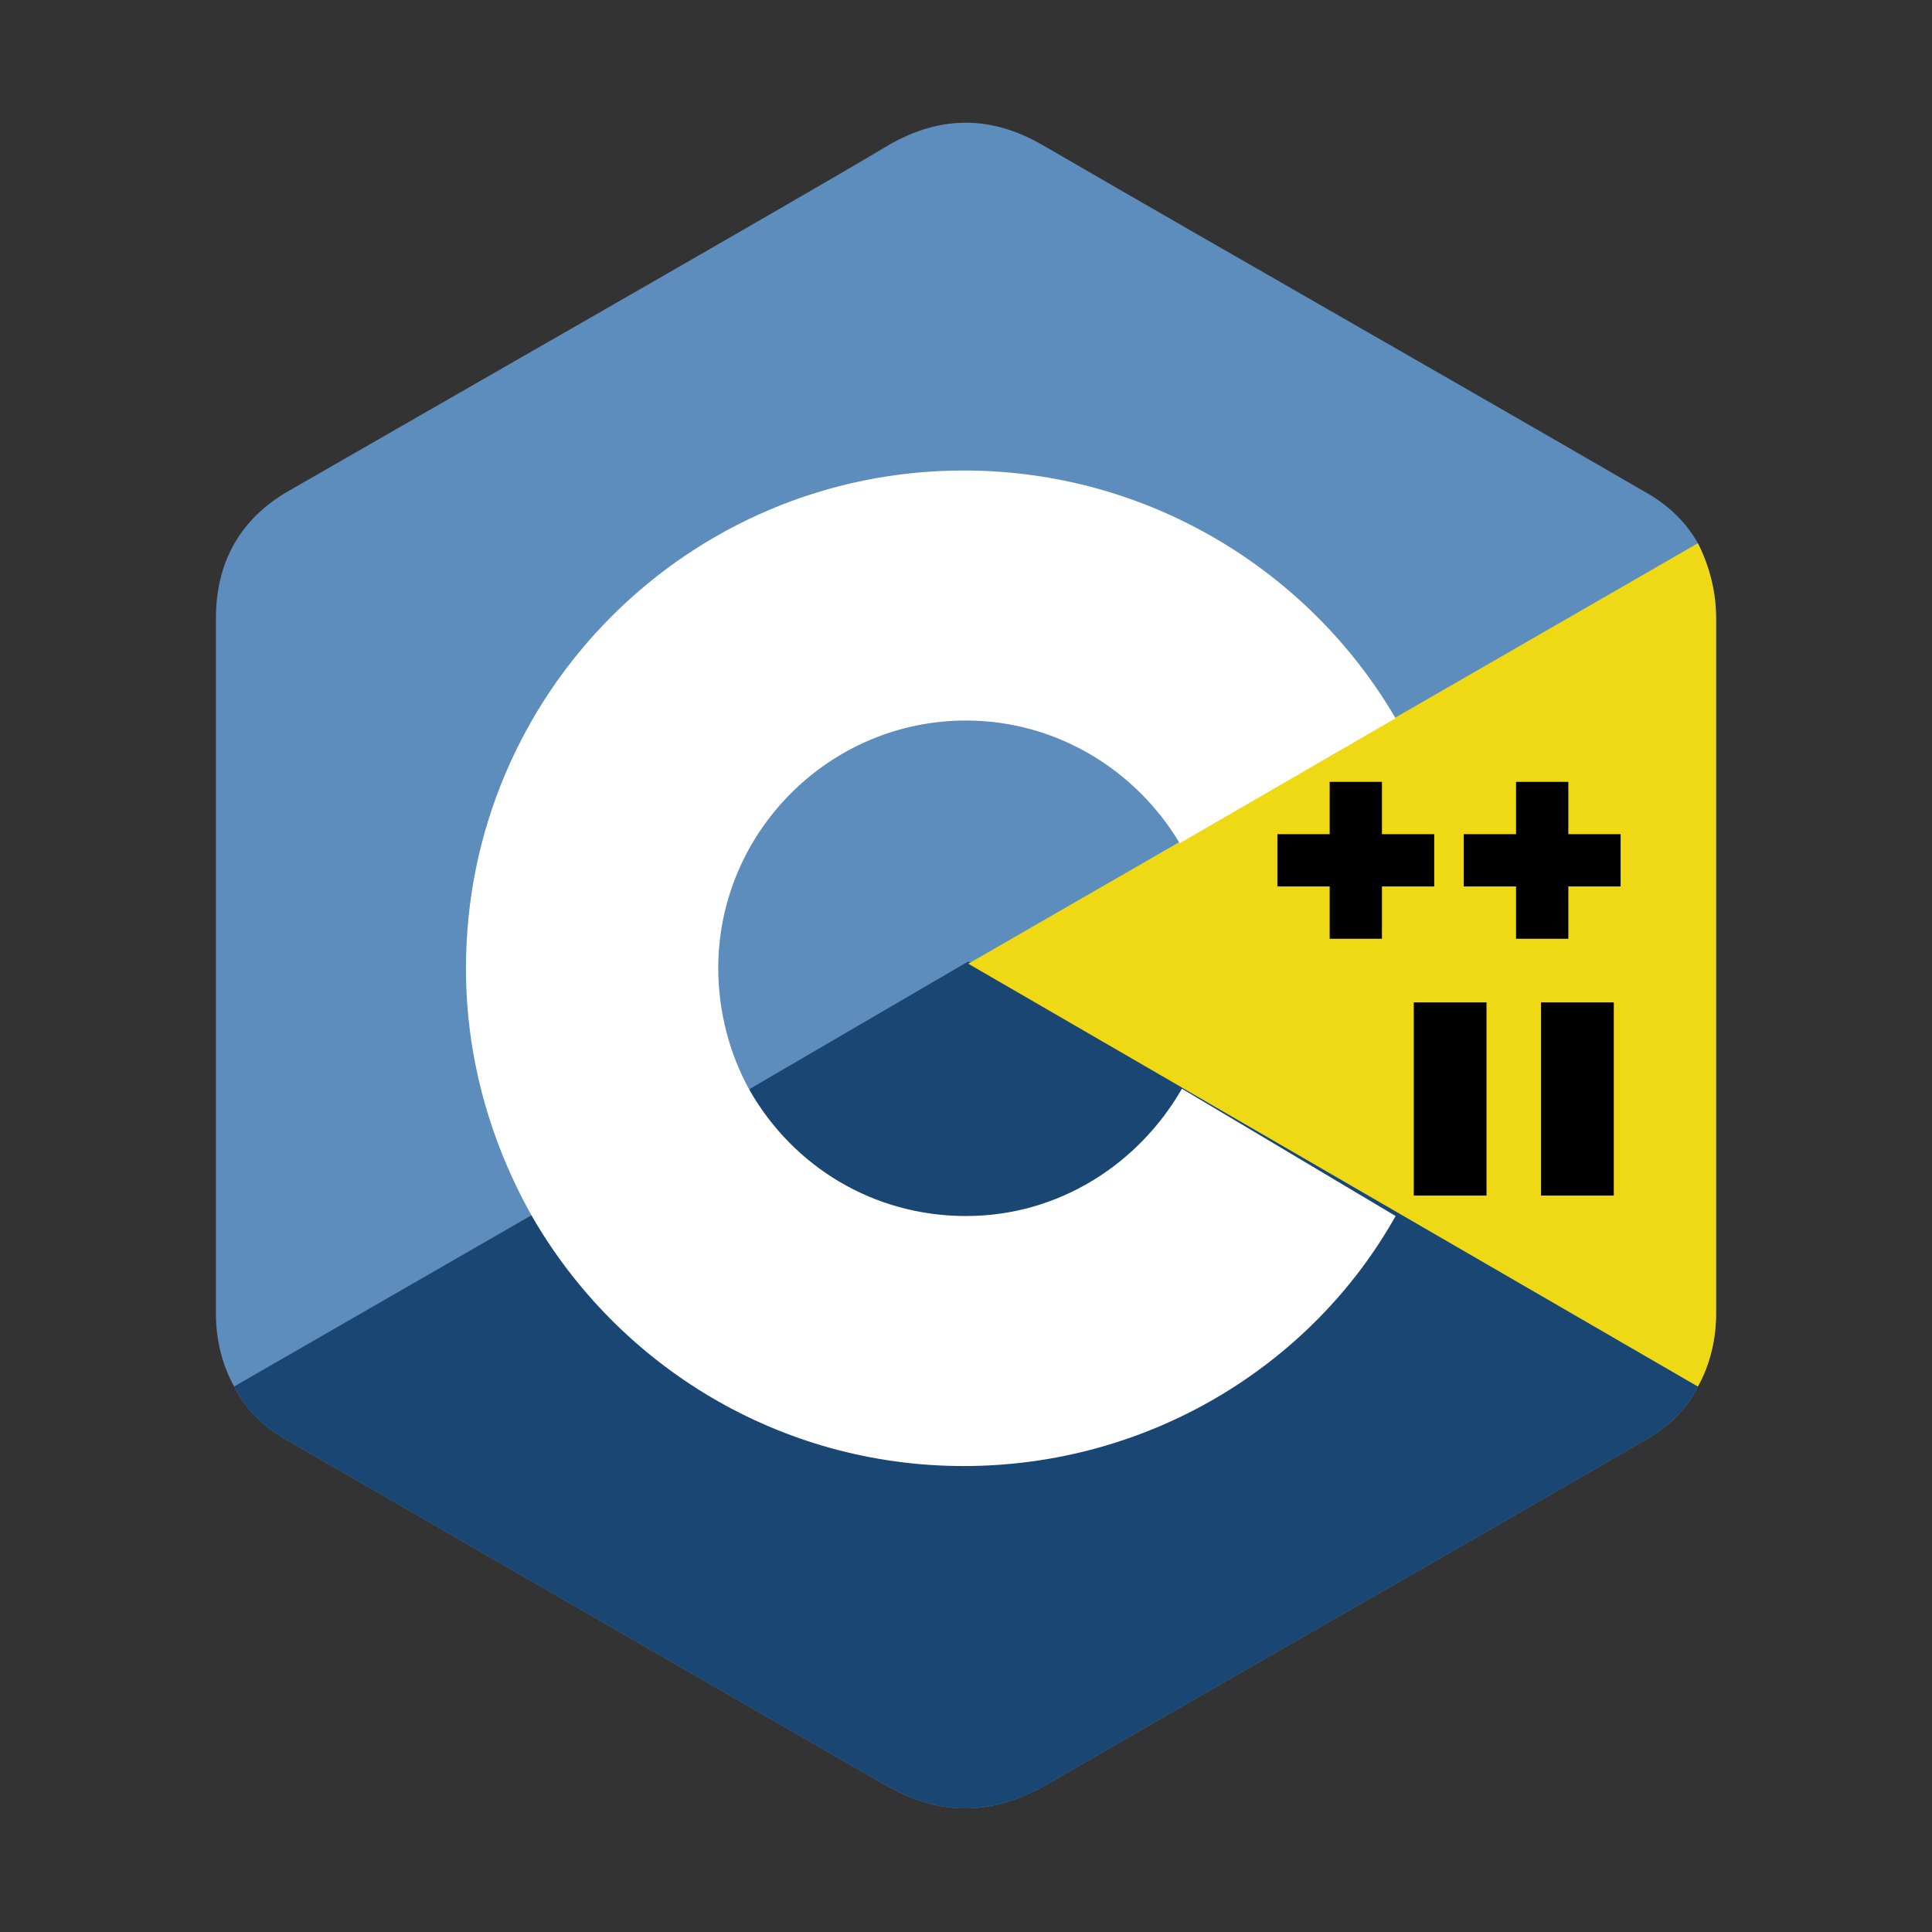
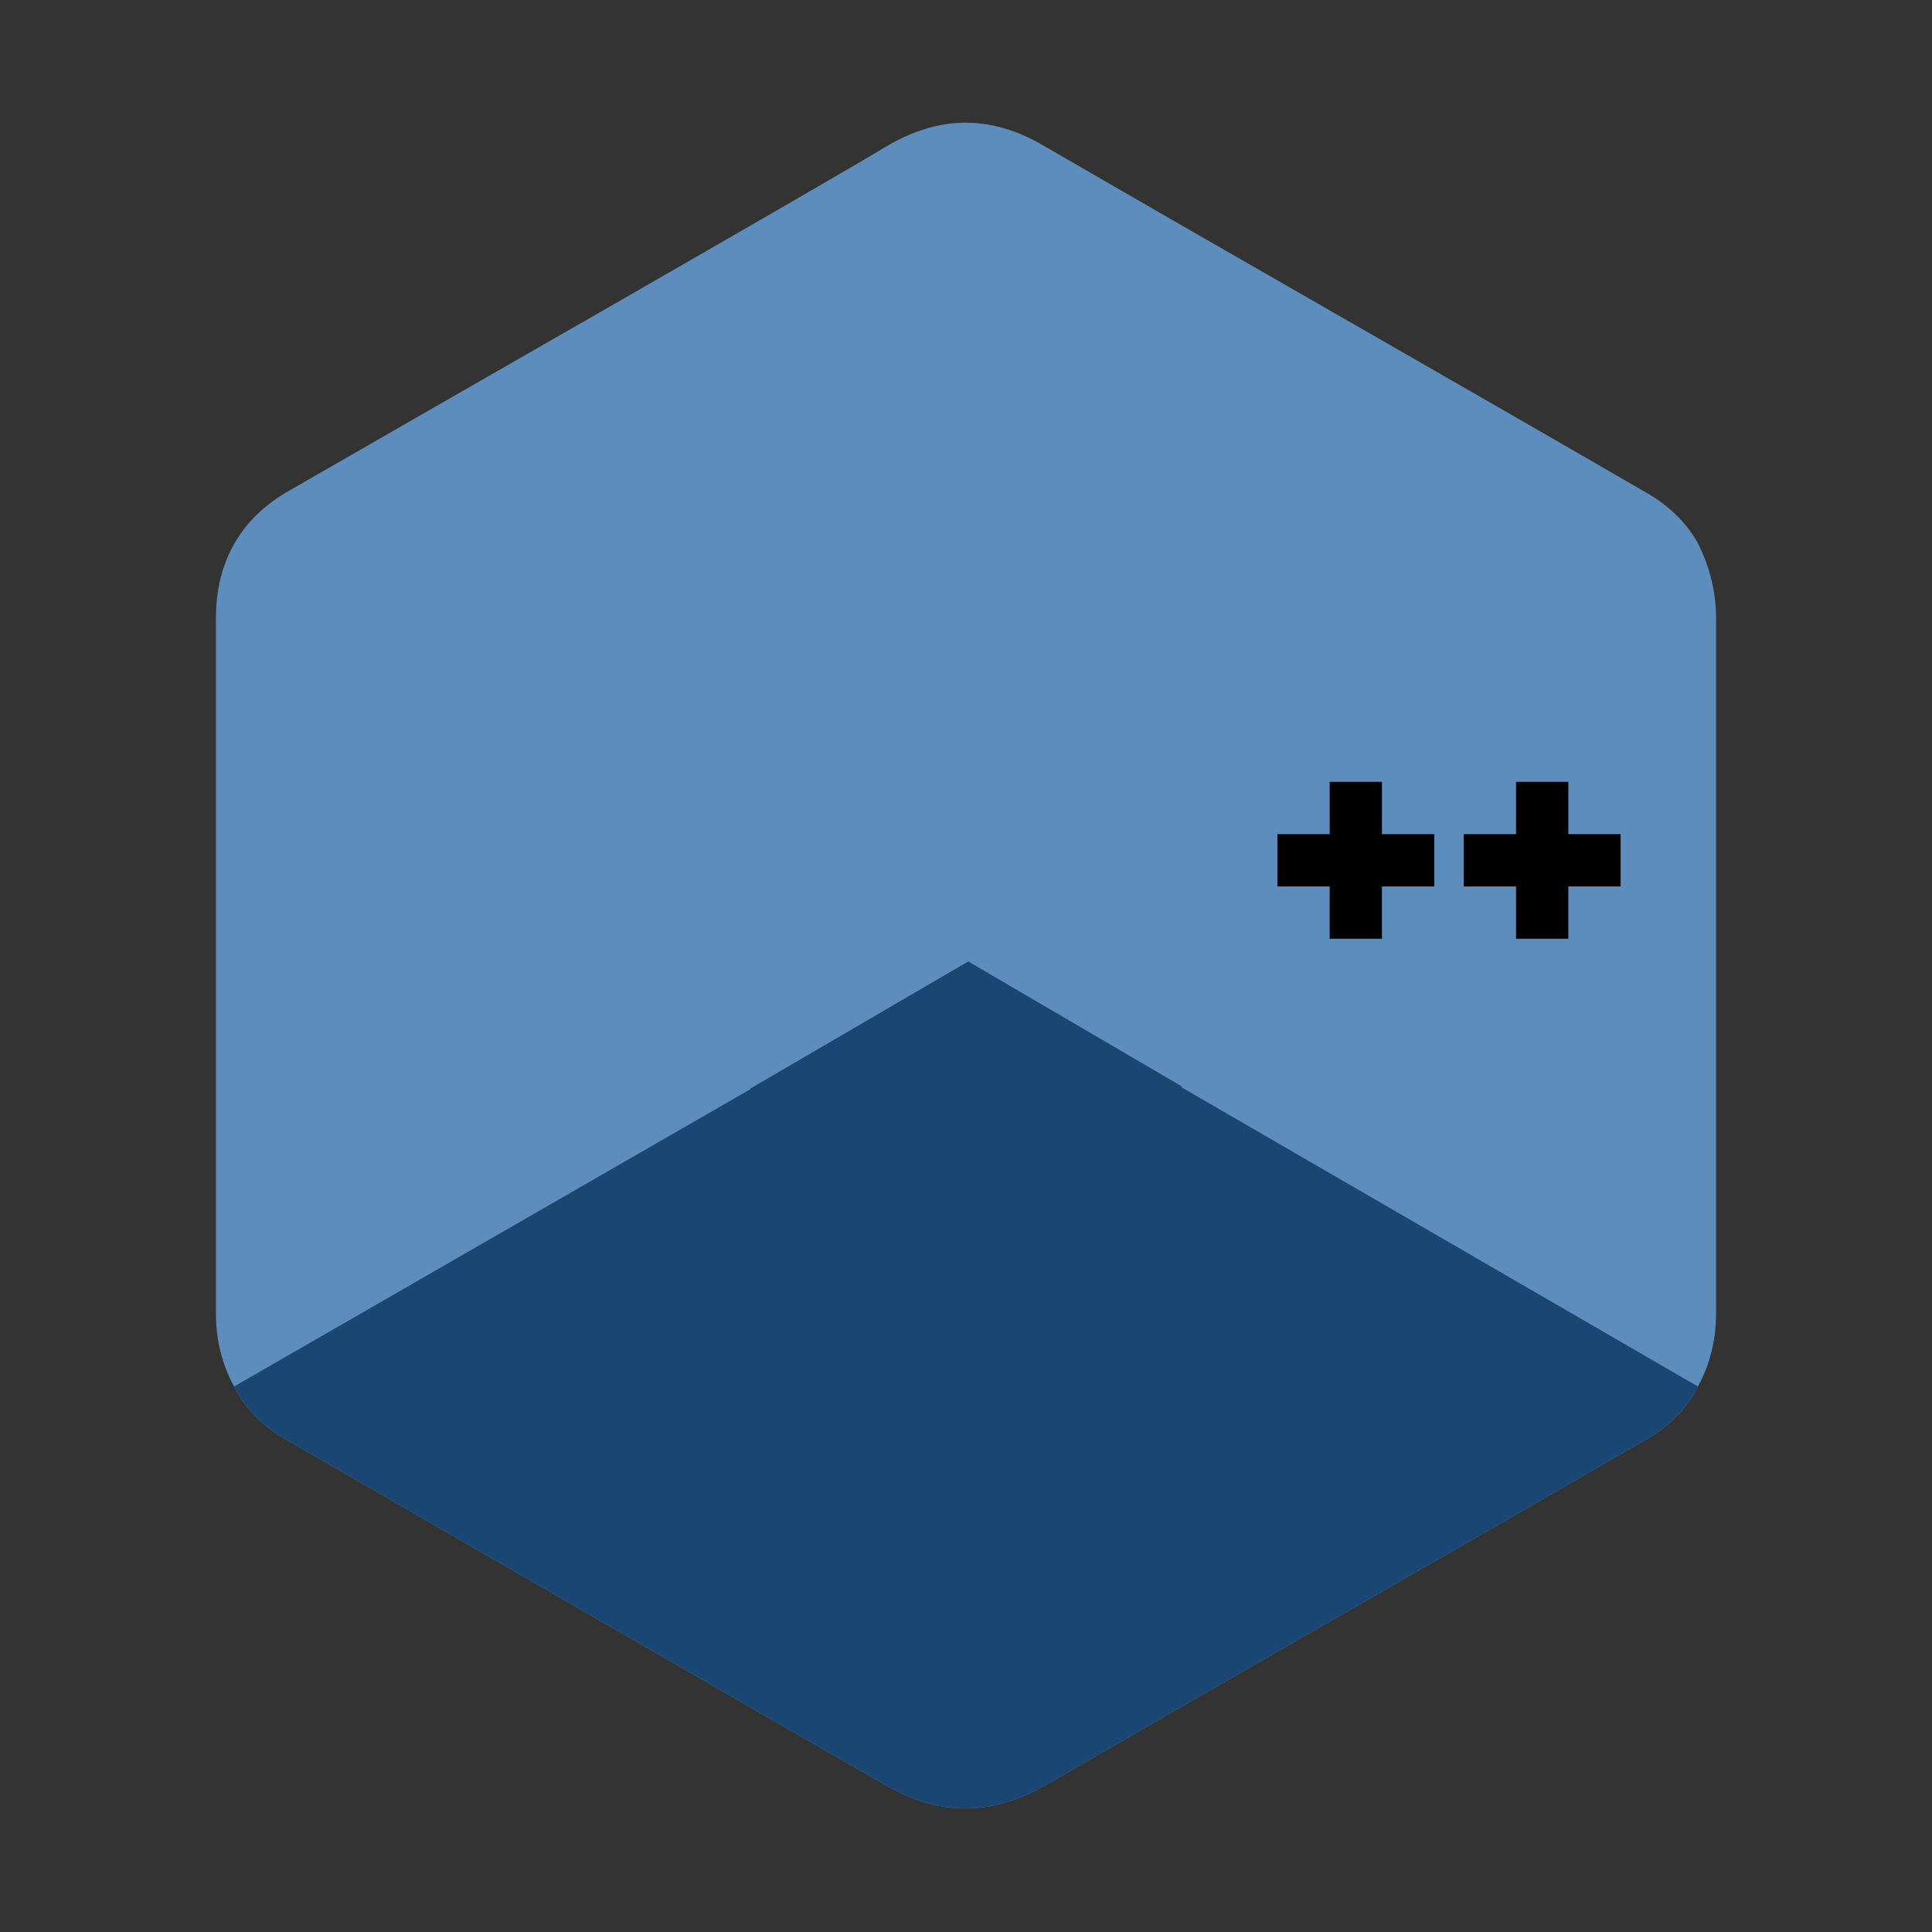
<svg xmlns="http://www.w3.org/2000/svg" version="1.1" id="Layer_1" x="0px" y="0px" viewBox="0 0 85 85" style="enable-background:new 0 0 85 85;" xml:space="preserve">
  <rect x="0" y="0" width="85" height="85" fill="#333333" stroke="none" />
  <style type="text/css">
	.st0{fill:#5C8DBC;}
	.st1{fill:#1A4674;}
	.st2{fill:#EFD914;}
	.st3{fill:#FFFFFF;}
</style>
  <g>
    <path class="st0" d="M75.5,27.2c0-1.2-0.3-2.3-0.8-3.3c-0.5-0.9-1.3-1.7-2.4-2.3c-8.8-5.1-17.6-10.1-26.4-15.2   c-2.4-1.4-4.7-1.3-7,0.1c-3.5,2.1-21,12.1-26.2,15.1c-2.1,1.2-3.2,3.1-3.2,5.6c0,10.2,0,20.4,0,30.6c0,1.2,0.3,2.3,0.8,3.2   c0.5,1,1.3,1.8,2.4,2.4c5.2,3,22.7,13.1,26.2,15.1c2.4,1.4,4.6,1.4,7,0.1c8.8-5.1,17.6-10.1,26.4-15.2c1.1-0.6,1.9-1.4,2.4-2.4   c0.5-0.9,0.8-2,0.8-3.2C75.5,57.8,75.5,37.4,75.5,27.2" />
    <path class="st1" d="M42.6,42.4L10.3,61c0.5,1,1.3,1.8,2.4,2.4c5.2,3,22.7,13.1,26.2,15.1c2.4,1.4,4.6,1.4,7,0.1   c8.8-5.1,17.6-10.1,26.4-15.2c1.1-0.6,1.9-1.4,2.4-2.4L42.6,42.4" />
    <path class="st1" d="M33,47.9c1.9,3.3,5.4,5.5,9.5,5.5c4.1,0,7.6-2.2,9.5-5.6l-9.4-5.5L33,47.9" />
-     <path class="st2" d="M75.5,27.2c0-1.2-0.3-2.3-0.8-3.3L42.6,42.4L74.7,61c0.5-0.9,0.8-2,0.8-3.2C75.5,57.8,75.5,37.4,75.5,27.2" />
    <path d="M71.3,39h-2.3v2.3h-2.3V39h-2.3v-2.3h2.3v-2.3h2.3v2.3h2.3V39 M63.1,39h-2.3v2.3h-2.3V39h-2.3v-2.3h2.3v-2.3h2.3v2.3h2.3   V39" />
-     <path class="st3" d="M52,47.9c-1.9,3.3-5.4,5.6-9.5,5.6c-4.1,0-7.6-2.2-9.5-5.5c-0.9-1.6-1.4-3.5-1.4-5.4c0-6,4.9-10.9,10.9-10.9   c4,0,7.5,2.2,9.4,5.4l9.5-5.5c-3.8-6.5-10.9-10.9-19-10.9c-12.1,0-21.9,9.8-21.9,21.9c0,4,1.1,7.7,2.9,10.9c3.8,6.6,10.9,11,19,11   c8.1,0,15.3-4.4,19-11L52,47.9" />
    <g>
-       <path d="M62.2,44.1h3.2l0,0v8.5l0,0h-3.2l0,0L62.2,44.1L62.2,44.1z" />
-       <path d="M67.8,44.1H71l0,0v8.5l0,0h-3.2l0,0L67.8,44.1L67.8,44.1z" />
-     </g>
+       </g>
  </g>
</svg>